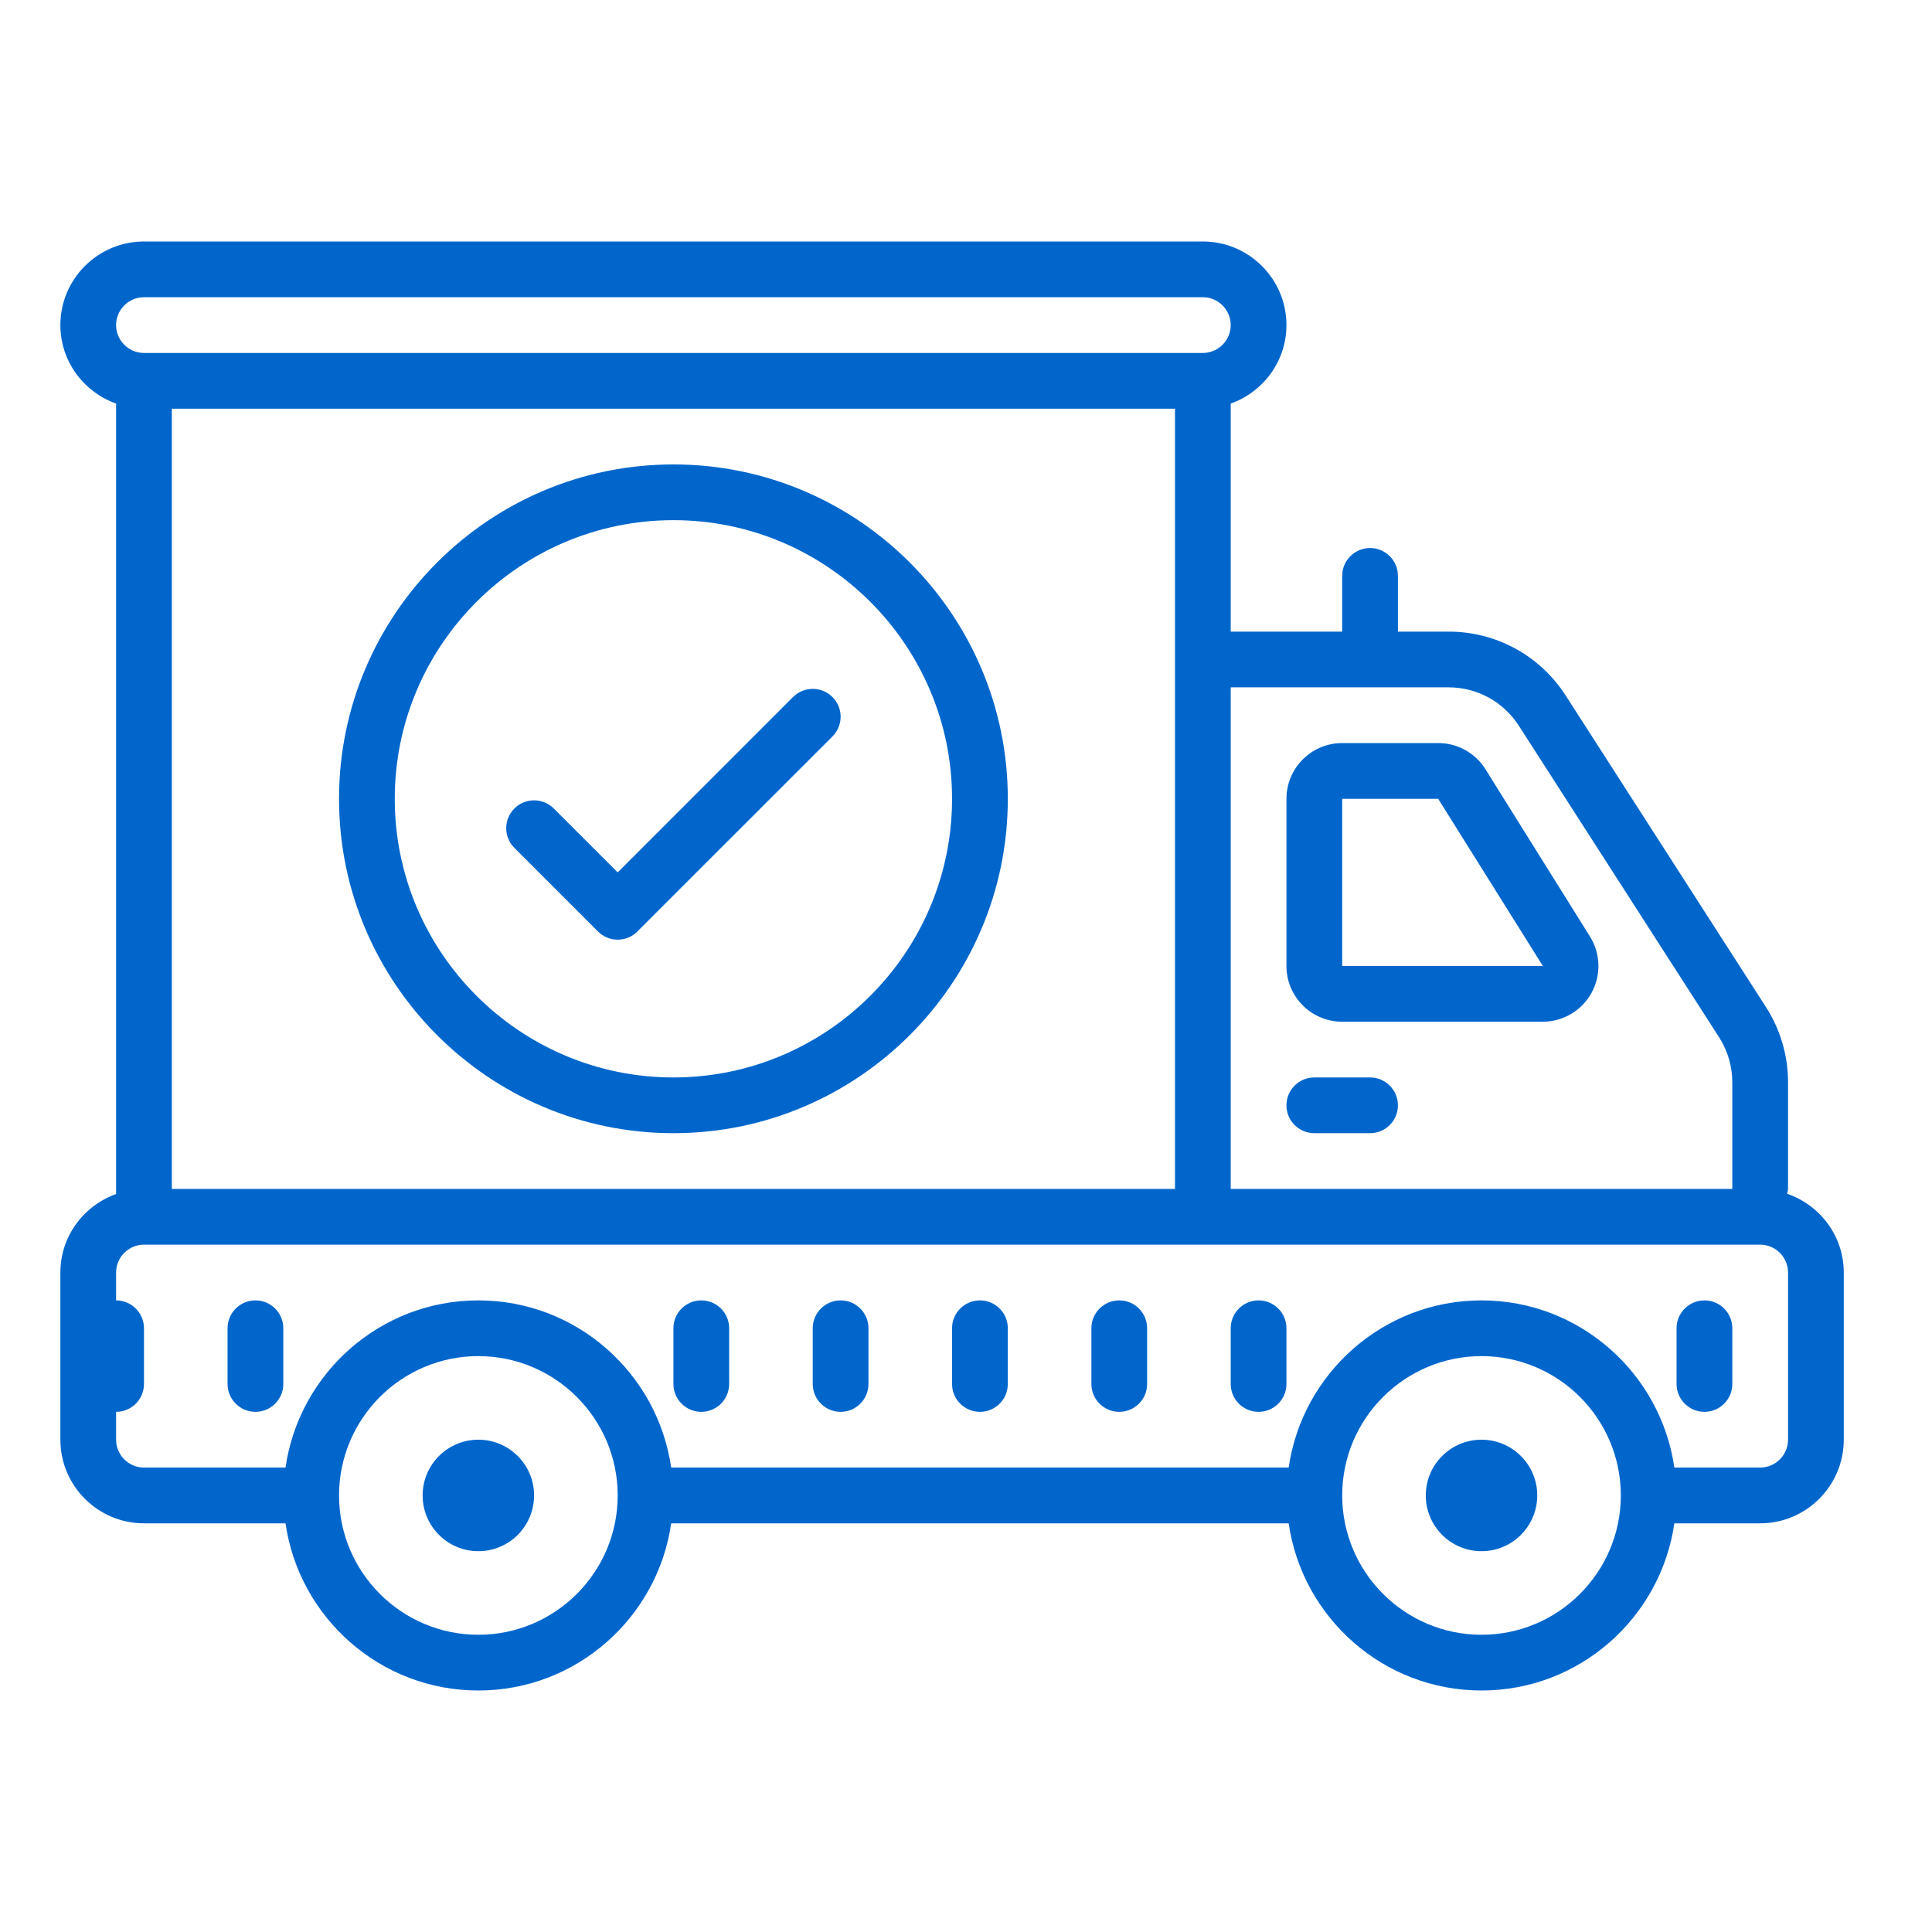
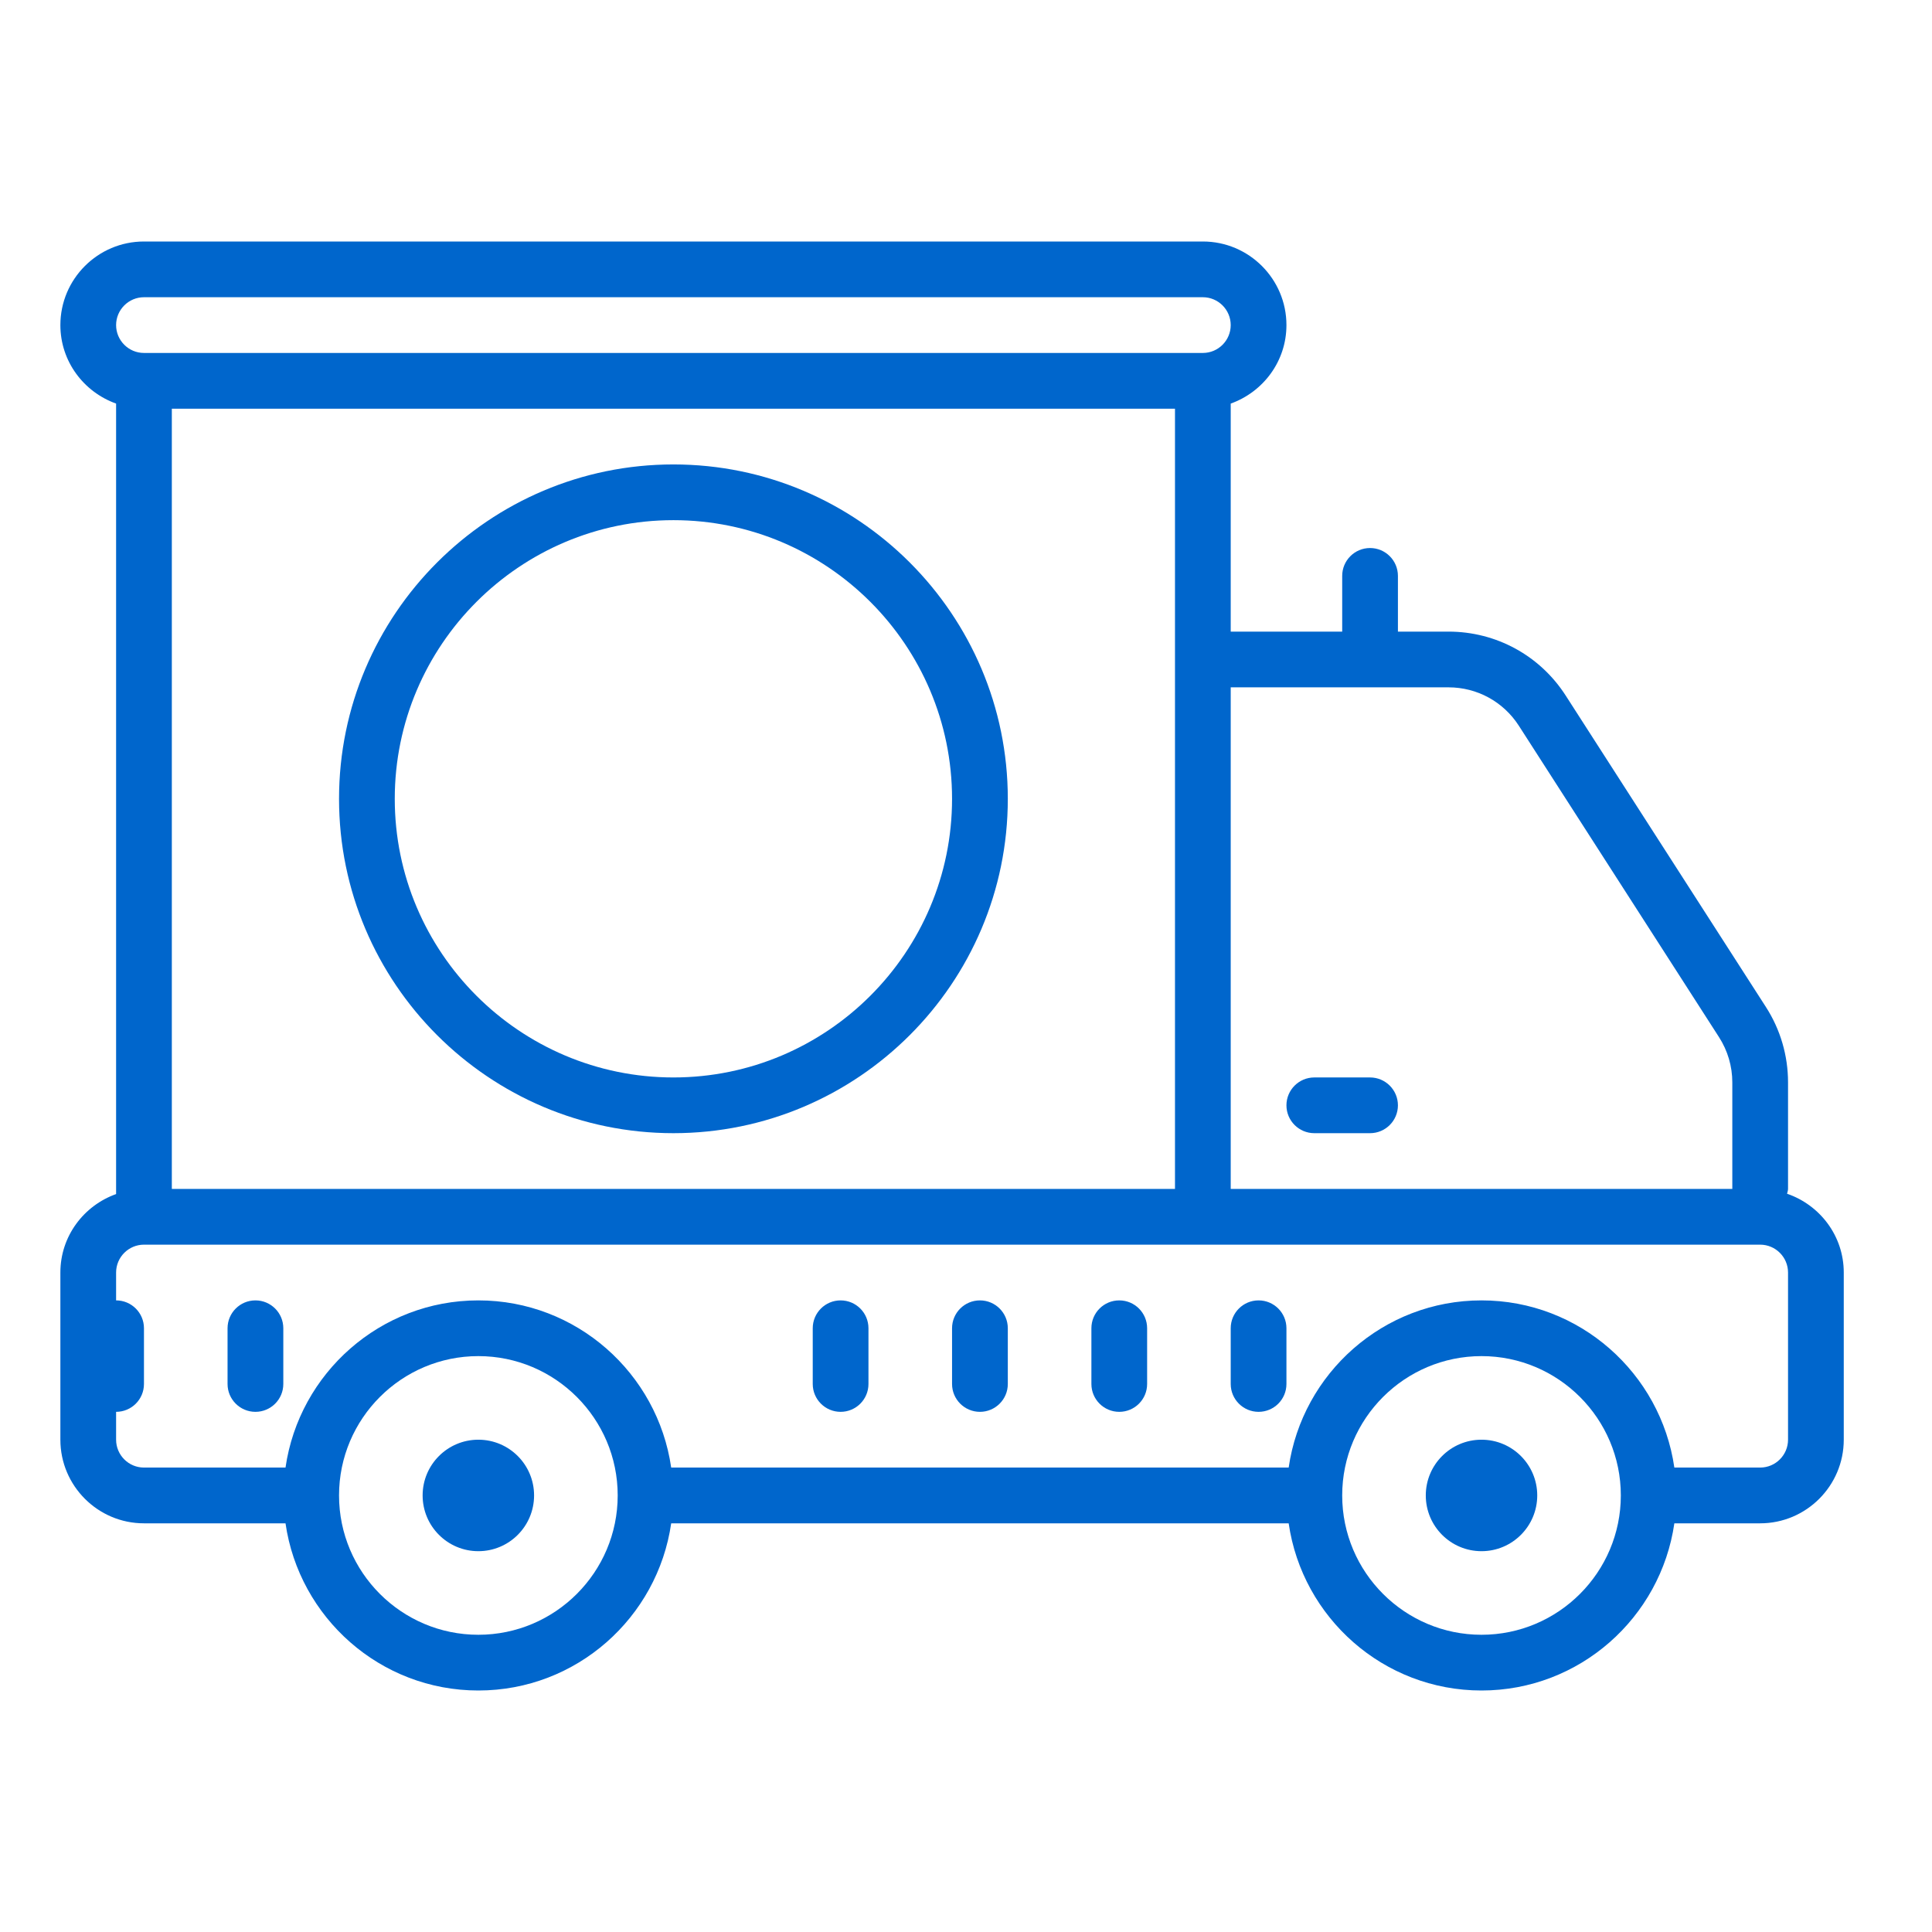
<svg xmlns="http://www.w3.org/2000/svg" width="64" height="64" viewBox="0 0 64 64" fill="none">
  <path d="M8.462 43.077C7.952 43.077 7.538 43.49 7.538 44V45.846C7.538 46.356 7.952 46.769 8.462 46.769C8.971 46.769 9.385 46.356 9.385 45.846V44C9.385 43.49 8.971 43.077 8.462 43.077Z" fill="#0066CC" />
-   <path d="M23.231 43.077C22.721 43.077 22.308 43.49 22.308 44V45.846C22.308 46.356 22.721 46.769 23.231 46.769C23.74 46.769 24.154 46.356 24.154 45.846V44C24.154 43.49 23.74 43.077 23.231 43.077Z" fill="#0066CC" />
  <path d="M27.846 43.077C27.337 43.077 26.923 43.49 26.923 44V45.846C26.923 46.356 27.337 46.769 27.846 46.769C28.356 46.769 28.769 46.356 28.769 45.846V44C28.769 43.49 28.356 43.077 27.846 43.077Z" fill="#0066CC" />
  <path d="M32.462 43.077C31.952 43.077 31.538 43.49 31.538 44V45.846C31.538 46.356 31.952 46.769 32.462 46.769C32.971 46.769 33.385 46.356 33.385 45.846V44C33.385 43.49 32.971 43.077 32.462 43.077Z" fill="#0066CC" />
  <path d="M37.077 43.077C36.567 43.077 36.154 43.49 36.154 44V45.846C36.154 46.356 36.567 46.769 37.077 46.769C37.587 46.769 38 46.356 38 45.846V44C38 43.49 37.587 43.077 37.077 43.077Z" fill="#0066CC" />
  <path d="M41.692 43.077C41.183 43.077 40.769 43.49 40.769 44V45.846C40.769 46.356 41.183 46.769 41.692 46.769C42.202 46.769 42.615 46.356 42.615 45.846V44C42.615 43.49 42.202 43.077 41.692 43.077Z" fill="#0066CC" />
-   <path d="M56.462 43.077C55.952 43.077 55.538 43.49 55.538 44V45.846C55.538 46.356 55.952 46.769 56.462 46.769C56.971 46.769 57.385 46.356 57.385 45.846V44C57.385 43.49 56.971 43.077 56.462 43.077Z" fill="#0066CC" />
  <path d="M43.538 37.538H45.385C45.894 37.538 46.308 37.125 46.308 36.615C46.308 36.106 45.894 35.692 45.385 35.692H43.538C43.029 35.692 42.615 36.106 42.615 36.615C42.615 37.125 43.029 37.538 43.538 37.538Z" fill="#0066CC" />
  <path d="M49.077 51.385C50.096 51.385 50.923 50.558 50.923 49.538C50.923 48.519 50.096 47.692 49.077 47.692C48.057 47.692 47.231 48.519 47.231 49.538C47.231 50.558 48.057 51.385 49.077 51.385Z" fill="#0066CC" />
  <path d="M15.846 51.385C16.866 51.385 17.692 50.558 17.692 49.538C17.692 48.519 16.866 47.692 15.846 47.692C14.827 47.692 14 48.519 14 49.538C14 50.558 14.827 51.385 15.846 51.385Z" fill="#0066CC" />
-   <path d="M44.462 33.846H51.104C51.775 33.846 52.394 33.481 52.718 32.895C53.044 32.309 53.025 31.591 52.669 31.022L49.208 25.483C48.867 24.939 48.282 24.615 47.642 24.615H44.462C43.443 24.615 42.615 25.443 42.615 26.462V32C42.615 33.018 43.443 33.846 44.462 33.846ZM44.462 26.462H47.642L51.109 32H44.462V26.462Z" fill="#0066CC" />
-   <path d="M19.809 30.857C19.989 31.037 20.225 31.128 20.462 31.128C20.698 31.128 20.934 31.037 21.114 30.857L27.576 24.396C27.937 24.035 27.937 23.451 27.576 23.09C27.215 22.73 26.631 22.73 26.27 23.09L20.462 28.899L18.345 26.783C17.984 26.422 17.401 26.422 17.04 26.783C16.679 27.144 16.679 27.727 17.04 28.088L19.809 30.857Z" fill="#0066CC" />
  <path d="M59.199 39.544C59.209 39.491 59.231 39.441 59.231 39.385V35.854C59.231 34.968 58.978 34.104 58.498 33.358L51.867 23.043C51.014 21.715 49.562 20.923 47.984 20.923H46.308V19.077C46.308 18.567 45.894 18.154 45.385 18.154C44.875 18.154 44.462 18.567 44.462 19.077V20.923H40.769V13.369C41.841 12.986 42.615 11.971 42.615 10.769C42.615 9.242 41.373 8 39.846 8H4.769C3.242 8 2 9.242 2 10.769C2 11.971 2.774 12.986 3.846 13.369V39.555C2.774 39.937 2 40.952 2 42.154V47.692C2 49.219 3.242 50.462 4.769 50.462H9.458C9.909 53.588 12.598 56 15.846 56C19.095 56 21.783 53.588 22.234 50.462H42.689C43.14 53.588 45.829 56 49.077 56C52.325 56 55.014 53.588 55.465 50.462H58.308C59.834 50.462 61.077 49.219 61.077 47.692V42.154C61.077 40.94 60.287 39.918 59.199 39.544ZM47.984 22.769C48.93 22.769 49.801 23.245 50.313 24.04L56.944 34.356C57.232 34.804 57.385 35.322 57.385 35.854V39.385H40.769V22.769H47.984ZM4.769 9.846H39.846C40.355 9.846 40.769 10.261 40.769 10.769C40.769 11.278 40.355 11.692 39.846 11.692H4.769C4.261 11.692 3.846 11.278 3.846 10.769C3.846 10.261 4.261 9.846 4.769 9.846ZM38.923 13.539V39.385H5.692V13.539H38.923ZM15.846 54.154C13.301 54.154 11.231 52.083 11.231 49.538C11.231 46.993 13.301 44.923 15.846 44.923C18.391 44.923 20.462 46.993 20.462 49.538C20.462 52.083 18.391 54.154 15.846 54.154ZM49.077 54.154C46.532 54.154 44.462 52.083 44.462 49.538C44.462 46.993 46.532 44.923 49.077 44.923C51.622 44.923 53.692 46.993 53.692 49.538C53.692 52.083 51.622 54.154 49.077 54.154ZM59.231 47.692C59.231 48.201 58.816 48.615 58.308 48.615H55.465C55.014 45.489 52.325 43.077 49.077 43.077C45.829 43.077 43.14 45.489 42.689 48.615H22.234C21.783 45.489 19.095 43.077 15.846 43.077C12.598 43.077 9.909 45.489 9.458 48.615H4.769C4.261 48.615 3.846 48.201 3.846 47.692V46.769C4.356 46.769 4.769 46.356 4.769 45.846V44C4.769 43.49 4.356 43.077 3.846 43.077V42.154C3.846 41.645 4.261 41.231 4.769 41.231H58.308C58.816 41.231 59.231 41.645 59.231 42.154V47.692Z" fill="#0066CC" />
  <path d="M22.308 37.538C28.416 37.538 33.385 32.57 33.385 26.462C33.385 20.354 28.416 15.385 22.308 15.385C16.2 15.385 11.231 20.354 11.231 26.462C11.231 32.57 16.2 37.538 22.308 37.538ZM22.308 17.231C27.398 17.231 31.538 21.372 31.538 26.462C31.538 31.551 27.398 35.692 22.308 35.692C17.218 35.692 13.077 31.551 13.077 26.462C13.077 21.372 17.218 17.231 22.308 17.231Z" fill="#0066CC" />
</svg>